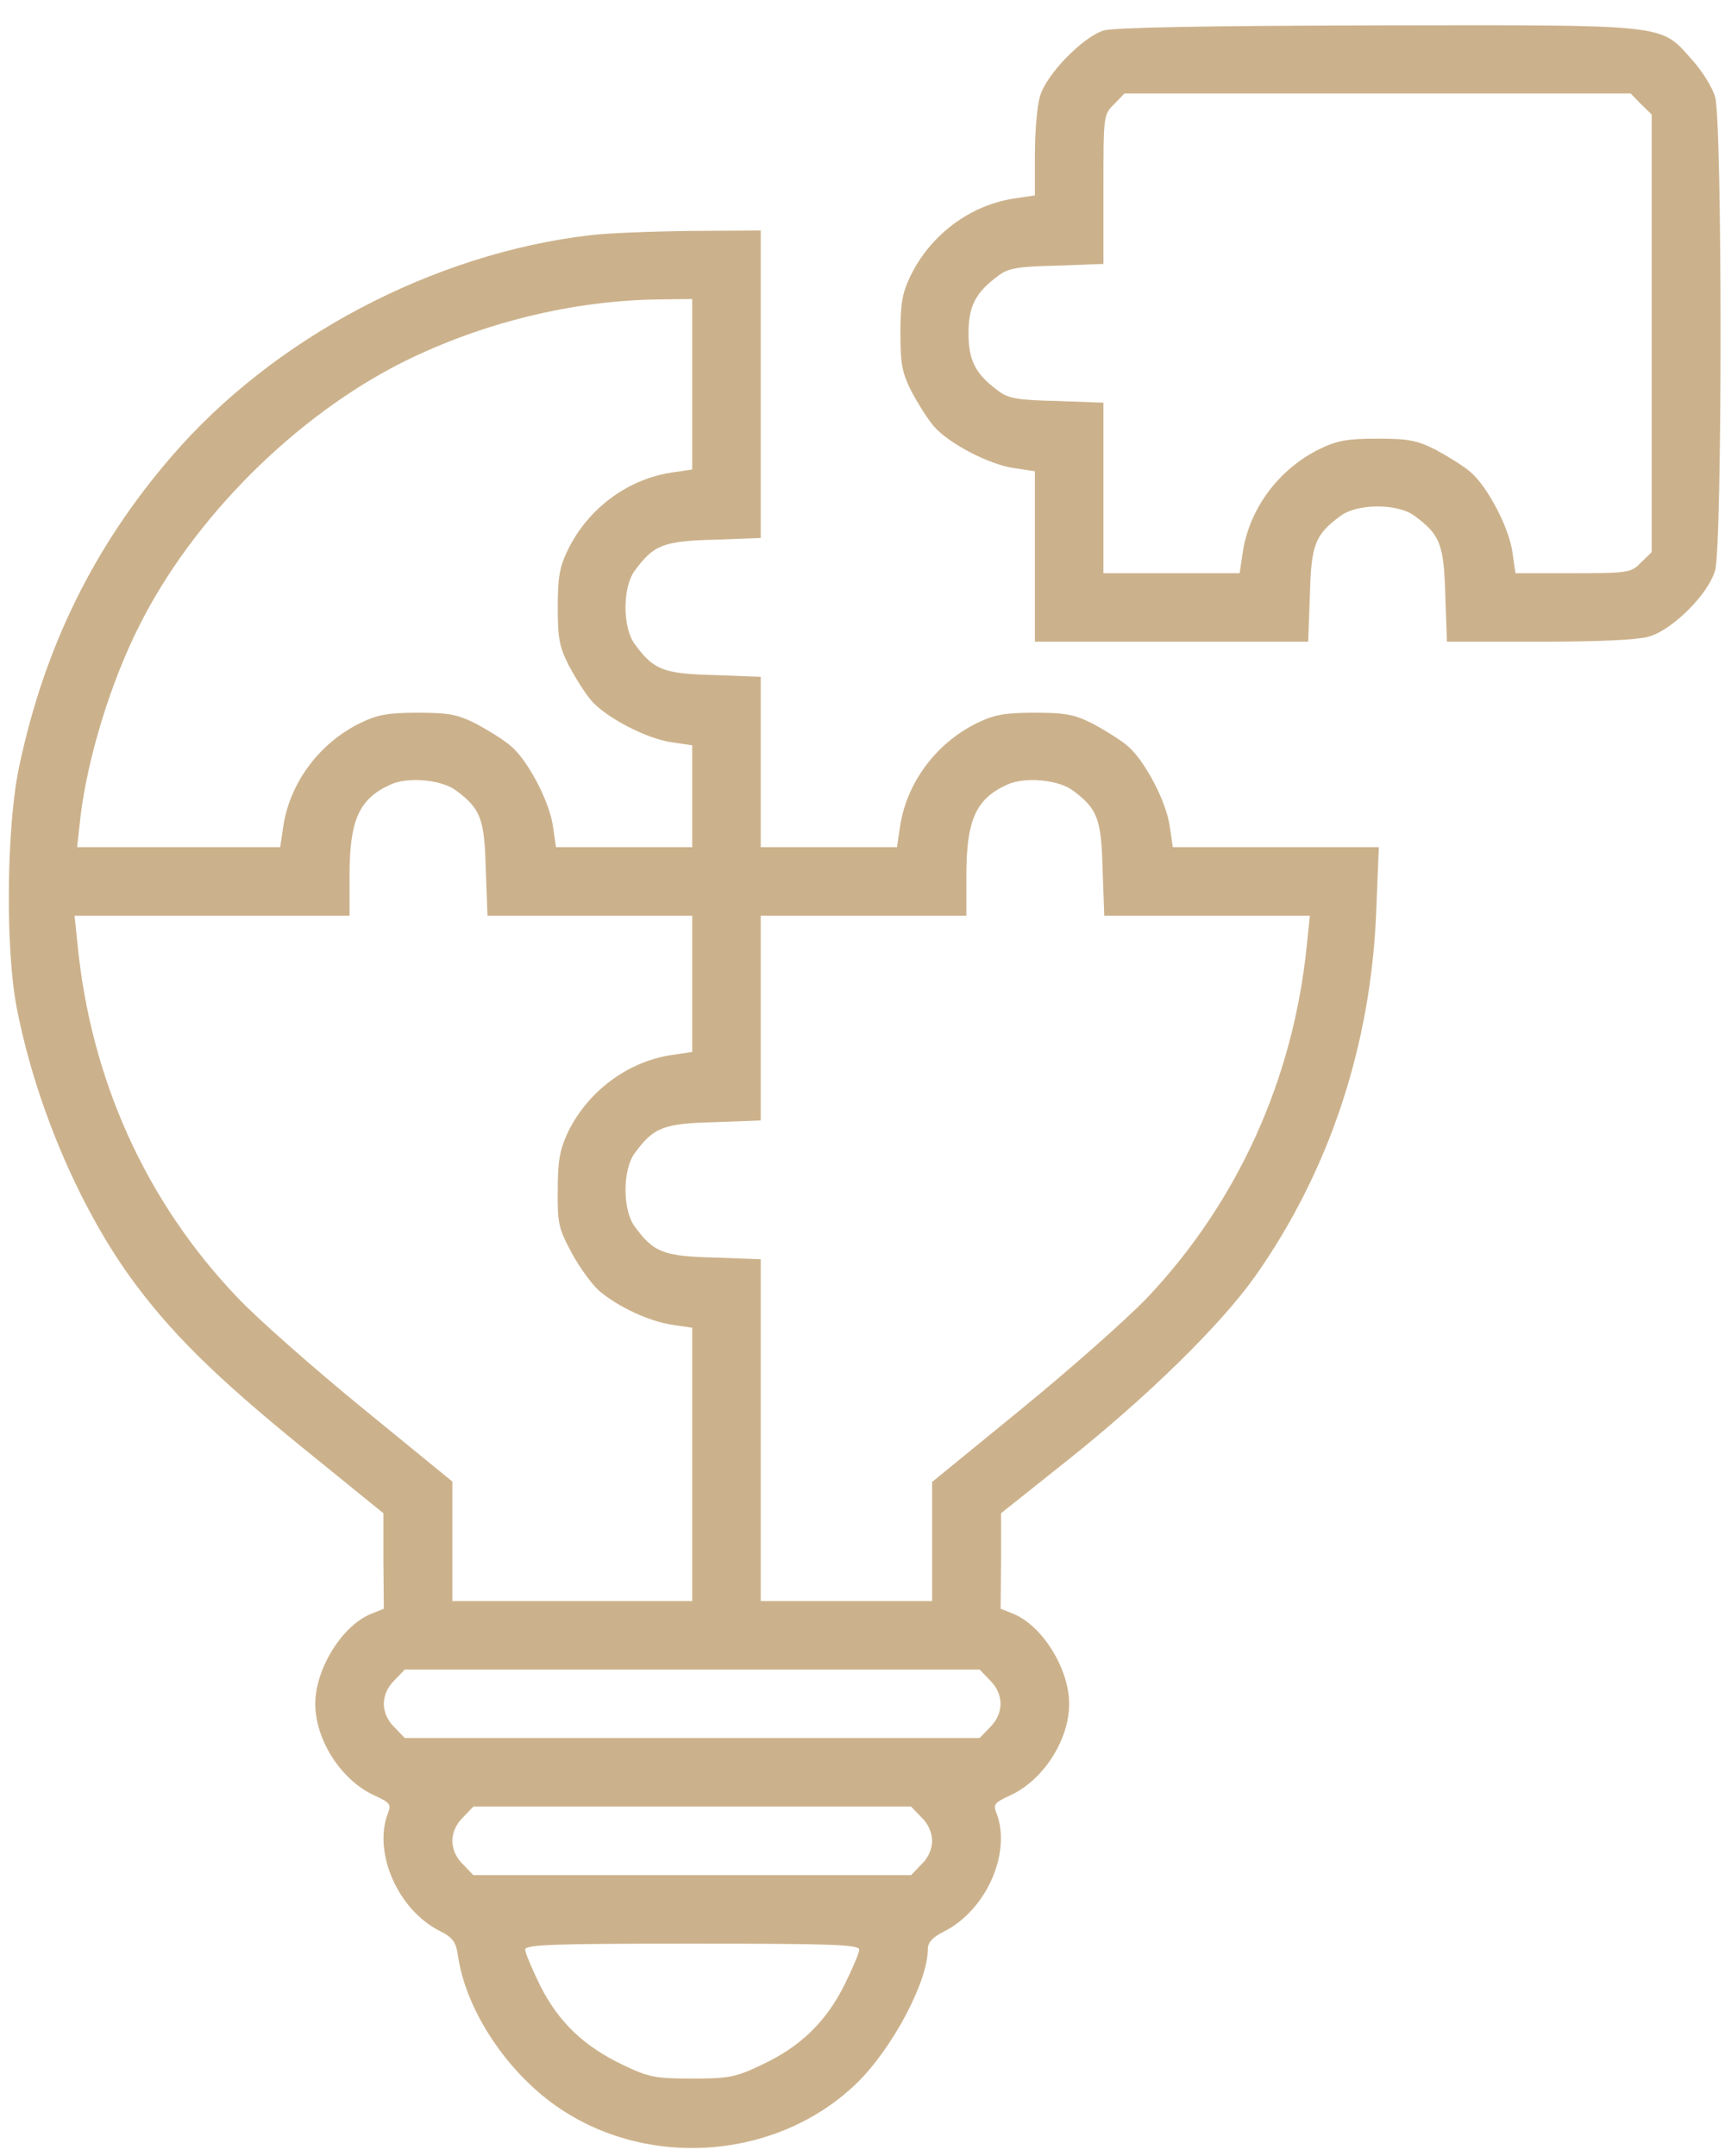
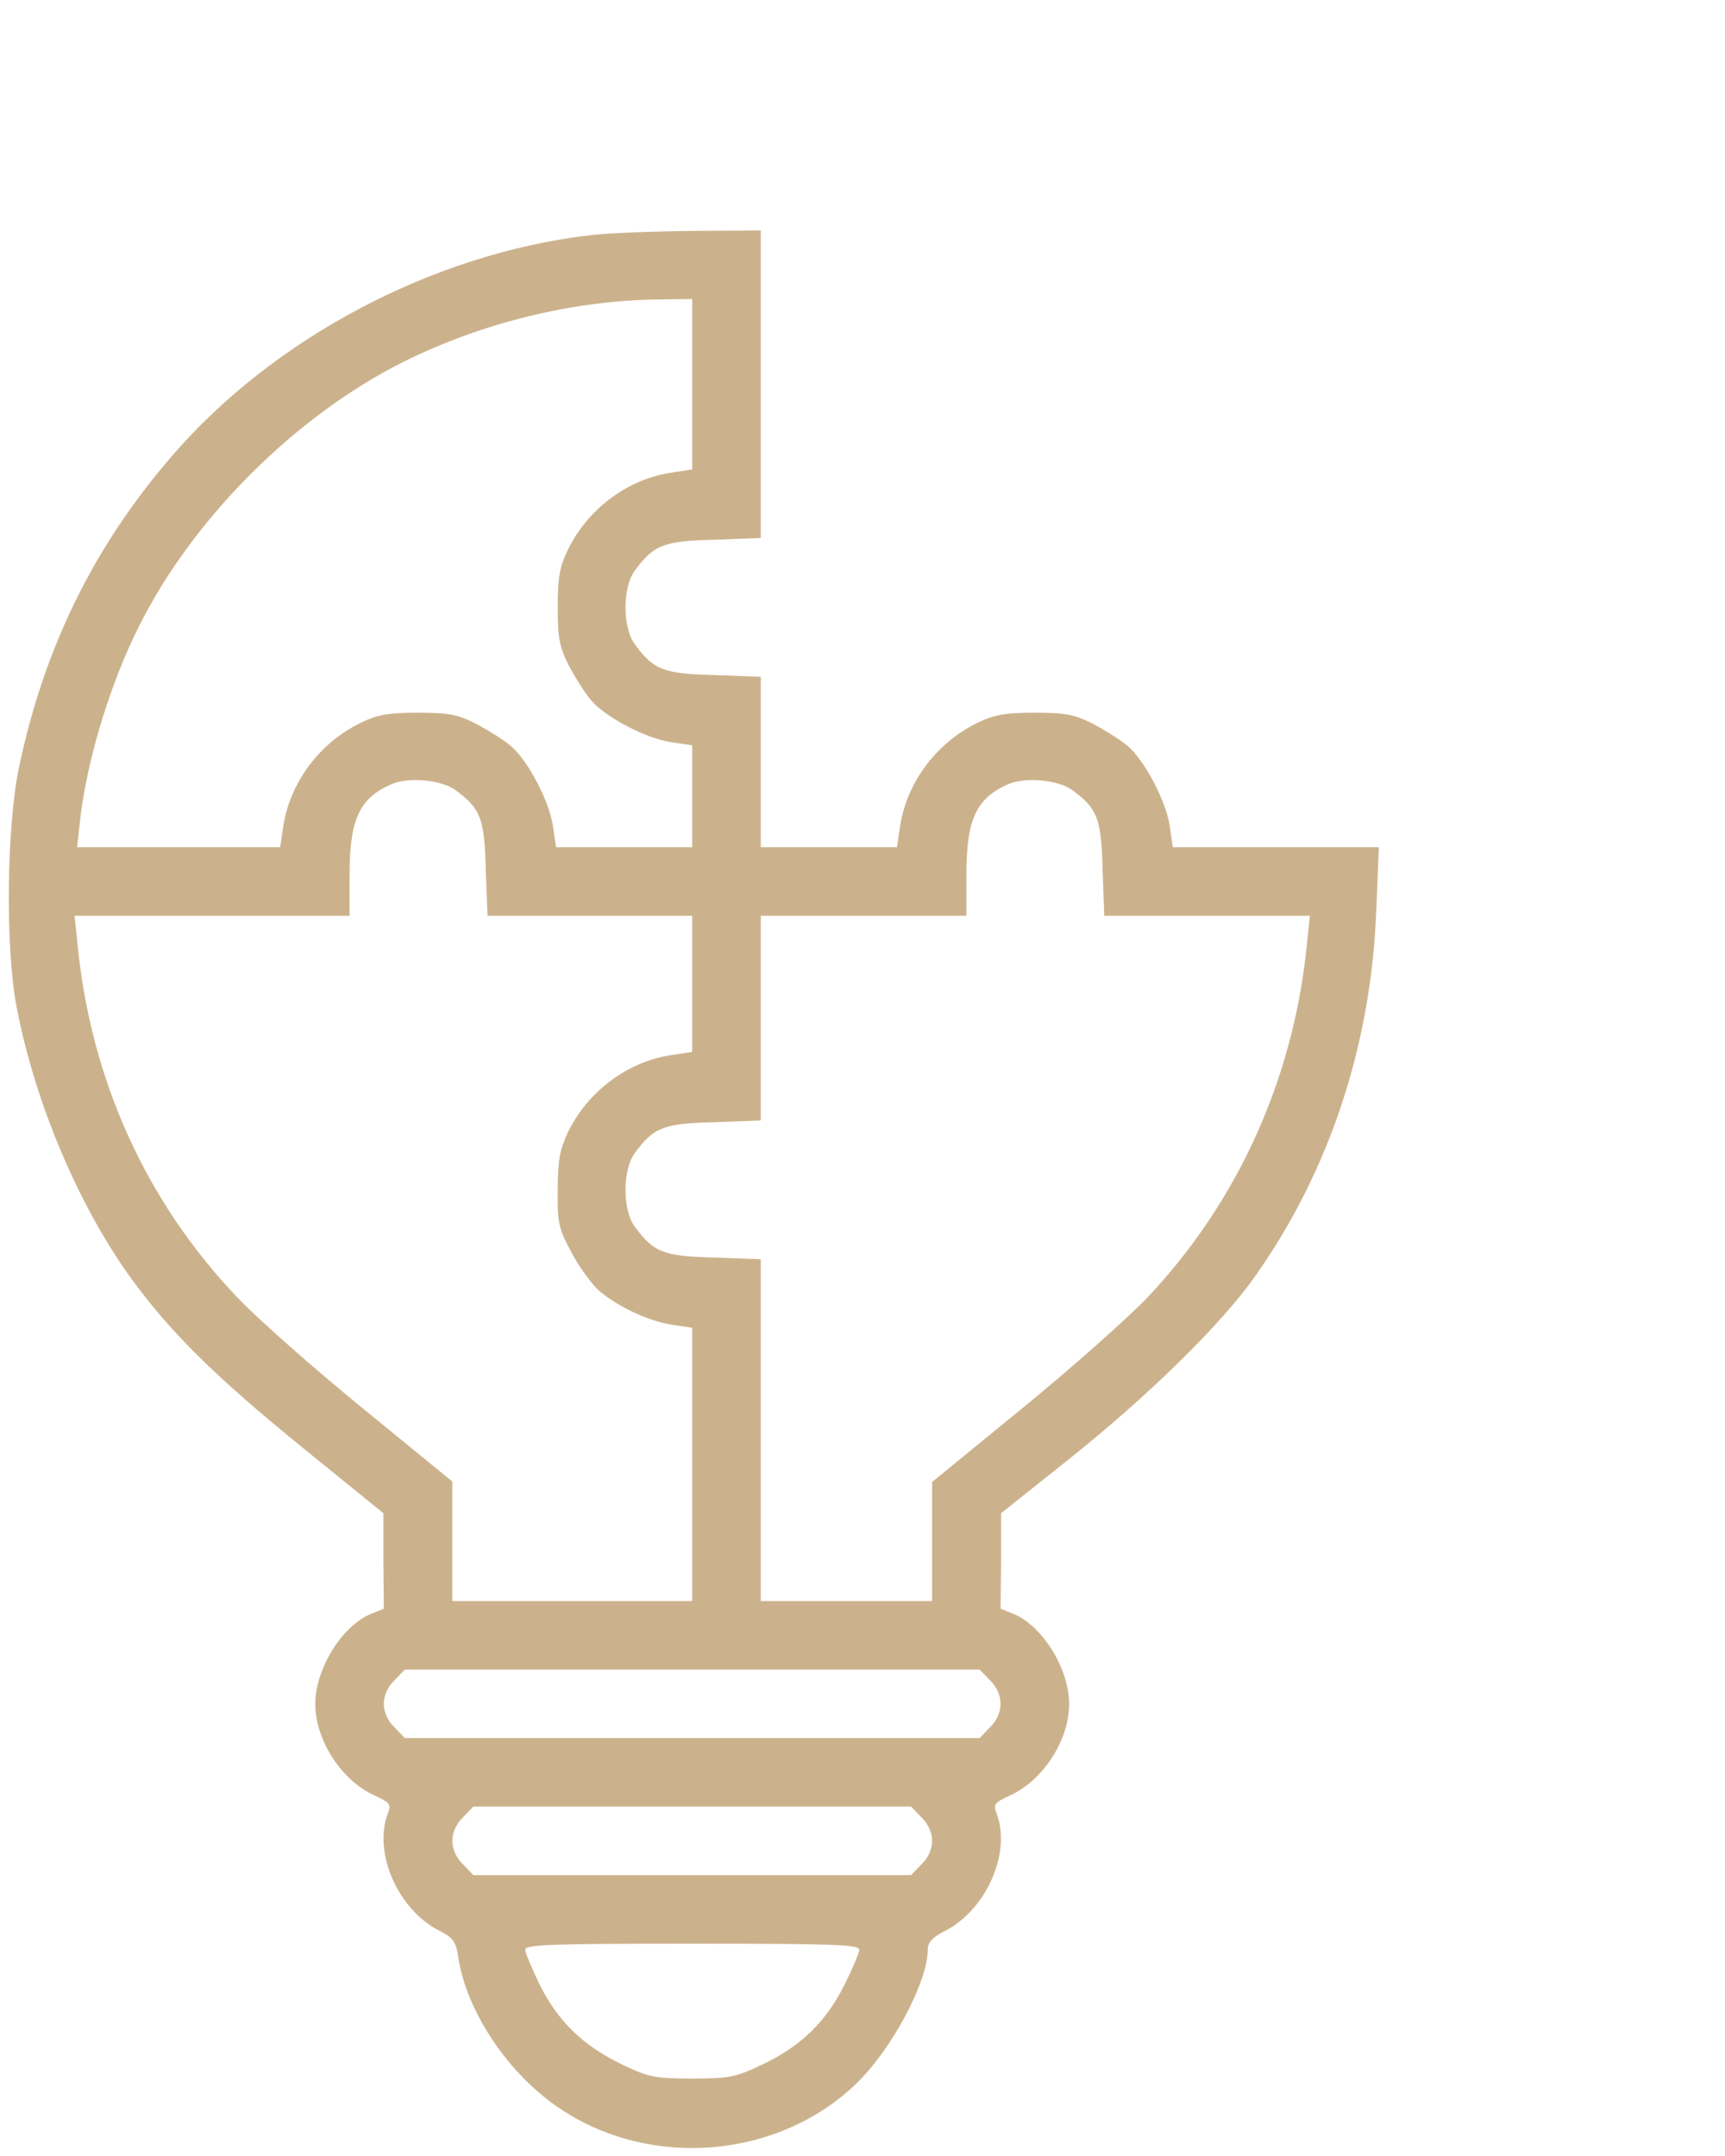
<svg xmlns="http://www.w3.org/2000/svg" width="52" height="65" viewBox="0 0 52 65" fill="none">
-   <path d="M33.263 0.92C32.63 1.127 31.546 2.237 31.352 2.896C31.262 3.193 31.197 3.98 31.197 4.665V5.891L30.59 5.982C29.26 6.175 28.059 7.066 27.453 8.306C27.194 8.835 27.143 9.158 27.143 10.049C27.143 10.992 27.194 11.237 27.478 11.805C27.672 12.167 27.969 12.644 28.15 12.851C28.576 13.354 29.815 14.013 30.59 14.116L31.197 14.207V16.776V19.346H35.316H39.435L39.487 17.938C39.525 16.415 39.642 16.118 40.416 15.55C40.92 15.175 42.133 15.175 42.637 15.55C43.412 16.118 43.528 16.415 43.567 17.938L43.618 19.346H46.395C48.202 19.346 49.364 19.294 49.713 19.191C50.423 18.984 51.495 17.913 51.701 17.202C51.921 16.453 51.921 3.657 51.701 2.921C51.624 2.637 51.301 2.121 50.991 1.785C50.036 0.714 50.346 0.752 41.475 0.765C36.207 0.778 33.573 0.83 33.263 0.92ZM49.468 3.141L49.79 3.451V10.049V16.647L49.468 16.957C49.171 17.267 49.093 17.28 47.428 17.28H45.684L45.594 16.66C45.491 15.898 44.832 14.659 44.329 14.232C44.122 14.052 43.644 13.755 43.283 13.561C42.715 13.277 42.469 13.225 41.527 13.225C40.636 13.225 40.313 13.277 39.783 13.535C38.544 14.142 37.653 15.343 37.459 16.673L37.369 17.28H35.316H33.263V14.71V12.141L31.855 12.089C30.668 12.063 30.384 12.012 30.087 11.779C29.402 11.276 29.196 10.862 29.196 10.049C29.196 9.236 29.402 8.822 30.087 8.319C30.384 8.086 30.668 8.035 31.855 8.009L33.263 7.957V5.711C33.263 3.49 33.263 3.451 33.586 3.141L33.896 2.818H41.527H49.158L49.468 3.141Z" fill="#CCB28C" />
  <path d="M17.781 7.092C13.055 7.647 8.239 10.19 5.166 13.767C2.829 16.479 1.344 19.5 0.582 23.09C0.195 24.884 0.156 28.603 0.505 30.385C1.06 33.251 2.351 36.299 3.9 38.468C5.101 40.134 6.457 41.477 9.091 43.62L11.557 45.621V47.054L11.57 48.501L11.183 48.656C10.305 49.017 9.504 50.321 9.504 51.367C9.504 52.465 10.292 53.678 11.286 54.13C11.764 54.35 11.803 54.401 11.687 54.685C11.248 55.861 11.996 57.578 13.249 58.211C13.649 58.417 13.739 58.533 13.804 58.947C14.037 60.625 15.328 62.549 16.916 63.595C19.666 65.415 23.488 65.067 25.825 62.807C26.897 61.761 27.969 59.747 27.969 58.766C27.969 58.559 28.111 58.404 28.472 58.224C29.738 57.578 30.486 55.861 30.047 54.685C29.931 54.401 29.97 54.35 30.448 54.13C31.442 53.678 32.23 52.465 32.23 51.367C32.23 50.321 31.429 49.017 30.551 48.656L30.164 48.501L30.177 47.054V45.621L32.204 44.007C34.631 42.07 36.8 39.94 37.834 38.481C40.067 35.317 41.333 31.521 41.488 27.441L41.565 25.543H38.466H35.354L35.264 24.923C35.161 24.161 34.502 22.922 33.999 22.496C33.792 22.315 33.314 22.018 32.953 21.824C32.385 21.54 32.139 21.488 31.197 21.488C30.306 21.488 29.983 21.54 29.453 21.798C28.214 22.405 27.323 23.606 27.129 24.936L27.039 25.543H24.986H22.933V22.973V20.404L21.526 20.352C20.002 20.314 19.705 20.197 19.137 19.423C18.762 18.919 18.762 17.705 19.137 17.202C19.705 16.427 20.002 16.311 21.526 16.272L22.933 16.22V11.585V6.949L20.841 6.962C19.679 6.975 18.31 7.027 17.781 7.092ZM20.867 11.585V14.154L20.26 14.245C18.93 14.438 17.729 15.329 17.122 16.569C16.864 17.098 16.813 17.421 16.813 18.312C16.813 19.255 16.864 19.5 17.148 20.068C17.342 20.43 17.639 20.907 17.82 21.114C18.246 21.618 19.485 22.276 20.26 22.38L20.867 22.47V24.006V25.543H18.814H16.761L16.671 24.923C16.567 24.161 15.909 22.922 15.405 22.496C15.199 22.315 14.721 22.018 14.359 21.824C13.791 21.54 13.546 21.488 12.603 21.488C11.712 21.488 11.389 21.54 10.86 21.798C9.621 22.405 8.73 23.606 8.536 24.936L8.446 25.543H5.385H2.325L2.429 24.6C2.648 22.831 3.332 20.585 4.185 18.893C5.811 15.626 8.91 12.54 12.151 10.914C14.514 9.739 17.226 9.067 19.808 9.028L20.867 9.015V11.585ZM13.739 23.826C14.488 24.381 14.605 24.678 14.643 26.201L14.695 27.609H17.781H20.867V29.662V31.715L20.26 31.805C18.93 31.999 17.729 32.89 17.122 34.13C16.877 34.659 16.813 34.982 16.813 35.873C16.8 36.88 16.838 37.035 17.239 37.784C17.484 38.236 17.858 38.739 18.065 38.92C18.646 39.41 19.576 39.837 20.26 39.94L20.867 40.03V44.149V48.268H17.252H13.636V46.461V44.666L10.95 42.471C9.479 41.27 7.761 39.759 7.154 39.114C4.404 36.234 2.738 32.554 2.338 28.474L2.248 27.609H6.393H10.537V26.395C10.537 24.73 10.821 24.084 11.764 23.658C12.28 23.412 13.3 23.503 13.739 23.826ZM32.333 23.826C33.082 24.381 33.198 24.678 33.237 26.201L33.288 27.609H36.387H39.486L39.396 28.474C38.996 32.528 37.304 36.247 34.58 39.127C33.96 39.772 32.255 41.283 30.784 42.484L28.098 44.679V46.473V48.268H25.515H22.933V43.116V37.964L21.526 37.913C20.002 37.874 19.705 37.758 19.137 36.983C18.762 36.48 18.762 35.266 19.137 34.762C19.705 33.987 20.002 33.871 21.526 33.833L22.933 33.781V30.695V27.609H26.032H29.131V26.395C29.131 24.73 29.415 24.084 30.357 23.658C30.874 23.412 31.894 23.503 32.333 23.826ZM29.841 50.657C30.267 51.07 30.267 51.664 29.841 52.077L29.531 52.4H20.867H12.203L11.893 52.077C11.687 51.884 11.57 51.612 11.57 51.367C11.57 51.122 11.687 50.851 11.893 50.657L12.203 50.334H20.867H29.531L29.841 50.657ZM27.775 54.789C27.982 54.983 28.098 55.254 28.098 55.499C28.098 55.744 27.982 56.016 27.775 56.209L27.465 56.532H20.867H14.269L13.959 56.209C13.752 56.016 13.636 55.744 13.636 55.499C13.636 55.254 13.752 54.983 13.959 54.789L14.269 54.466H20.867H27.465L27.775 54.789ZM25.903 58.779C25.903 58.869 25.696 59.36 25.451 59.85C24.896 60.961 24.121 61.71 22.959 62.252C22.171 62.627 21.977 62.665 20.867 62.665C19.756 62.665 19.563 62.627 18.801 62.265C17.6 61.697 16.838 60.961 16.283 59.863C16.038 59.36 15.831 58.869 15.831 58.779C15.831 58.624 16.696 58.598 20.867 58.598C25.038 58.598 25.903 58.624 25.903 58.779Z" fill="#CCB28C" />
</svg>